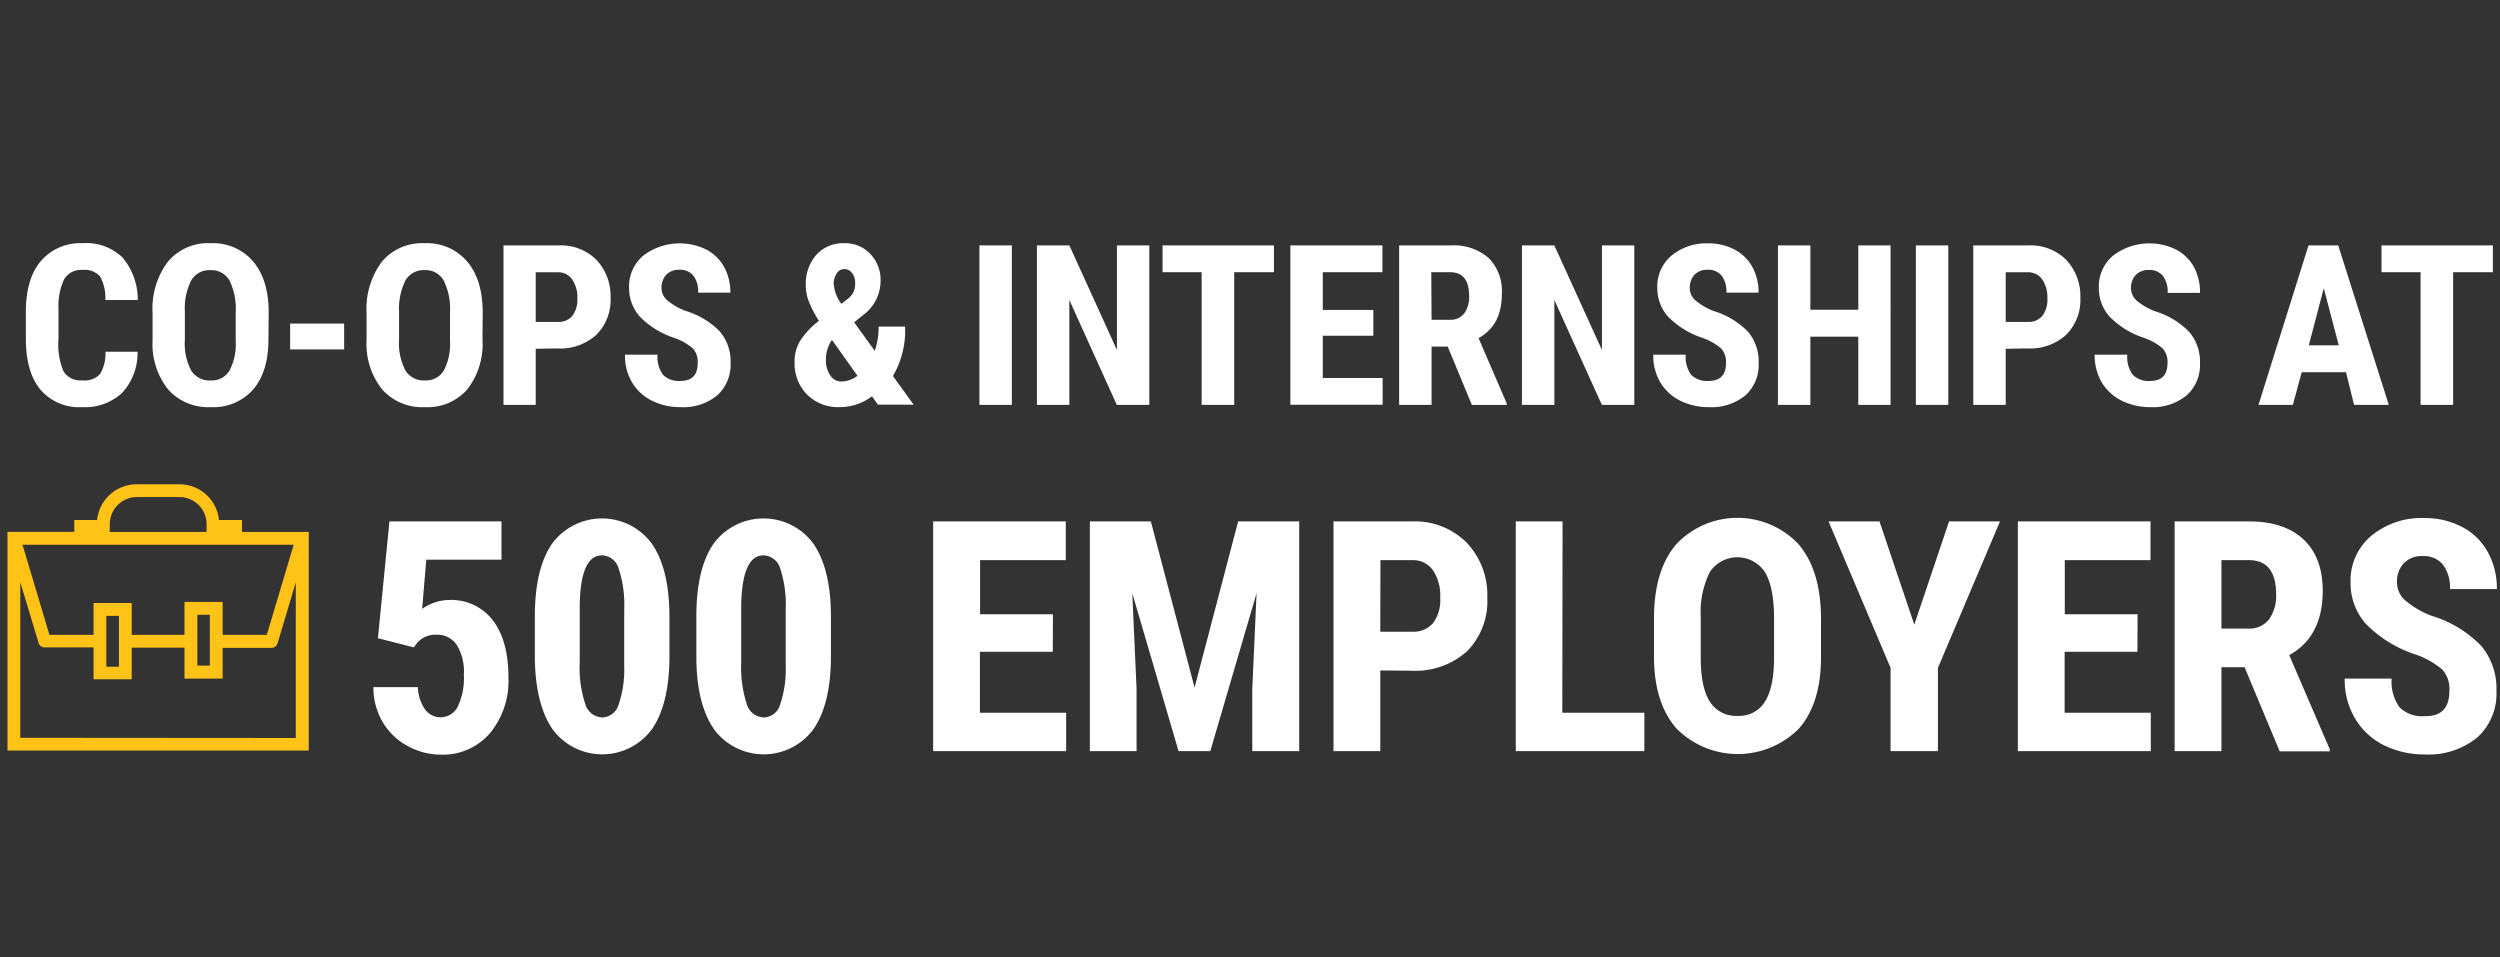
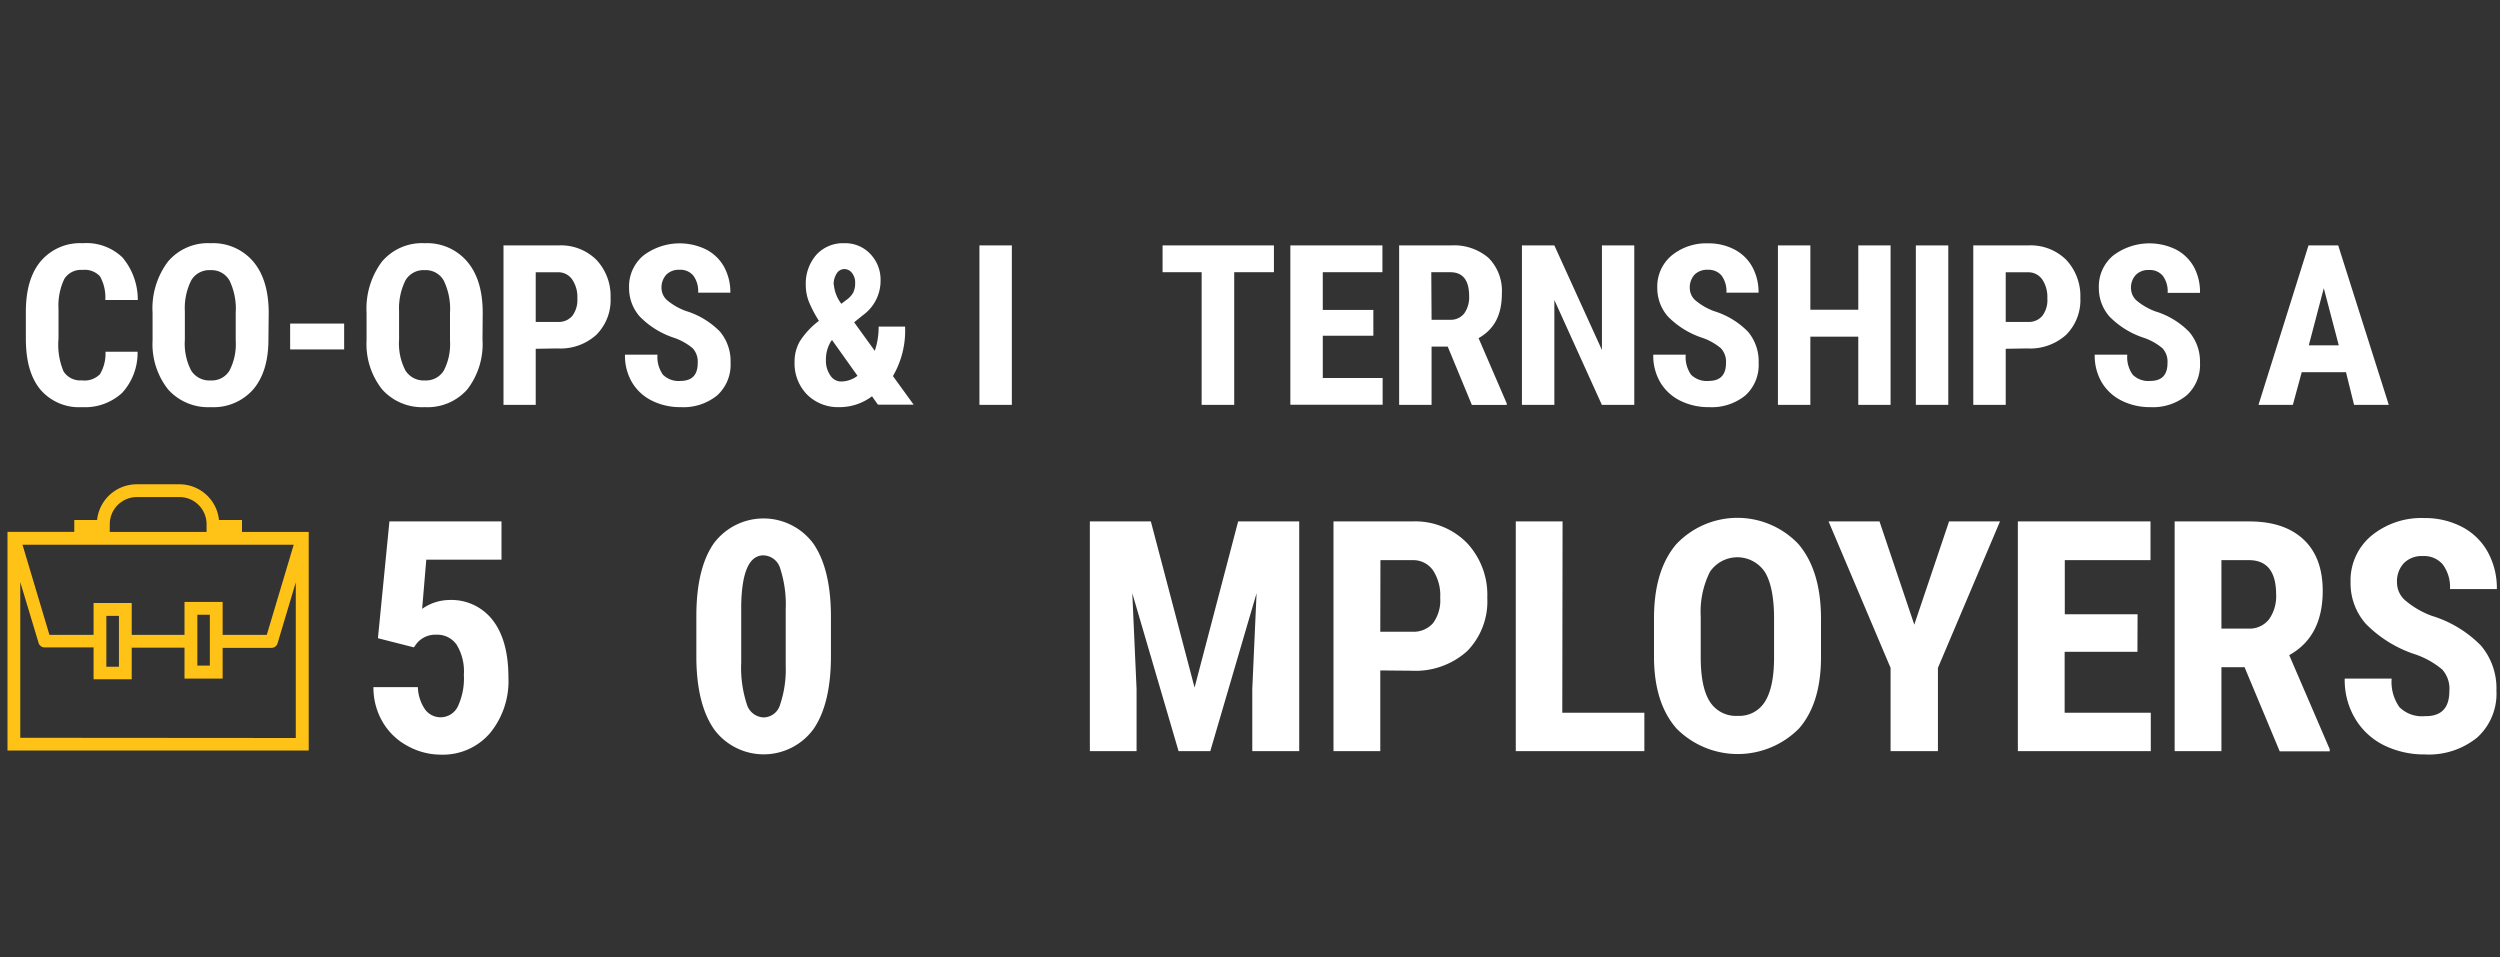
<svg xmlns="http://www.w3.org/2000/svg" id="Layer_1" data-name="Layer 1" viewBox="0 0 350 134">
  <rect x="0" y="0" width="350" height="134" fill="#333333" stroke="none" />
  <defs>
    <style>.cls-1{fill:#fff;}.cls-2{fill:#ffc318;}</style>
  </defs>
  <title>al_fact_500employers</title>
  <path class="cls-1" d="M19.26,49.24A8.28,8.28,0,0,1,17.1,55a7.67,7.67,0,0,1-5.63,2,7.11,7.11,0,0,1-5.85-2.5c-1.35-1.66-2-4-2-7.1V43.63c0-3.06.7-5.43,2.11-7.09a7.22,7.22,0,0,1,5.84-2.49,7.27,7.27,0,0,1,5.58,2A9.16,9.16,0,0,1,19.29,42H14.74A6,6,0,0,0,14,38.69a2.9,2.9,0,0,0-2.46-.9A2.74,2.74,0,0,0,9,39.06a8.68,8.68,0,0,0-.81,4.16v4.21A9.63,9.63,0,0,0,8.9,52a2.76,2.76,0,0,0,2.57,1.25A3,3,0,0,0,14,52.38a5.69,5.69,0,0,0,.77-3.14Z" />
  <path class="cls-1" d="M37.58,47.53c0,3-.71,5.32-2.14,7A7.4,7.4,0,0,1,29.5,57a7.52,7.52,0,0,1-5.95-2.46,10.24,10.24,0,0,1-2.19-6.9V43.82a10.9,10.9,0,0,1,2.15-7.19,7.33,7.33,0,0,1,6-2.58,7.38,7.38,0,0,1,5.92,2.54q2.16,2.53,2.19,7.12ZM33,43.79a9.12,9.12,0,0,0-.86-4.5,2.9,2.9,0,0,0-2.69-1.47,2.92,2.92,0,0,0-2.67,1.42,8.62,8.62,0,0,0-.9,4.32v4a8.19,8.19,0,0,0,.88,4.31,3,3,0,0,0,2.72,1.39,2.89,2.89,0,0,0,2.64-1.36,8,8,0,0,0,.88-4.2Z" />
  <path class="cls-1" d="M48.18,48.92H40.62V45.3h7.56Z" />
  <path class="cls-1" d="M67.55,47.53a10.37,10.37,0,0,1-2.14,7A7.42,7.42,0,0,1,59.47,57a7.5,7.5,0,0,1-5.95-2.46,10.2,10.2,0,0,1-2.2-6.9V43.82a11,11,0,0,1,2.15-7.19,7.34,7.34,0,0,1,6-2.58,7.36,7.36,0,0,1,5.91,2.54q2.18,2.53,2.2,7.12ZM63,43.79a9.1,9.1,0,0,0-.87-4.5,2.89,2.89,0,0,0-2.68-1.47,2.93,2.93,0,0,0-2.68,1.42,8.84,8.84,0,0,0-.9,4.32v4a8.18,8.18,0,0,0,.89,4.31,3,3,0,0,0,2.72,1.39,2.91,2.91,0,0,0,2.64-1.36,8,8,0,0,0,.88-4.2Z" />
  <path class="cls-1" d="M75,48.83v7.85H70.49V34.36h7.67a7.05,7.05,0,0,1,5.32,2,7.38,7.38,0,0,1,2,5.34,6.87,6.87,0,0,1-2,5.18,7.45,7.45,0,0,1-5.43,1.9Zm0-3.76h3.12a2.5,2.5,0,0,0,2-.84,3.73,3.73,0,0,0,.71-2.45,4.35,4.35,0,0,0-.73-2.66,2.33,2.33,0,0,0-2-1H75Z" />
  <path class="cls-1" d="M97.68,50.82a2.78,2.78,0,0,0-.7-2.06,8.18,8.18,0,0,0-2.56-1.45,11.89,11.89,0,0,1-4.86-3,6,6,0,0,1-1.49-4,5.63,5.63,0,0,1,2-4.53,8.41,8.41,0,0,1,8.81-.84,6,6,0,0,1,2.5,2.44,7.34,7.34,0,0,1,.87,3.59H97.74a3.65,3.65,0,0,0-.67-2.38,2.34,2.34,0,0,0-1.94-.82,2.44,2.44,0,0,0-1.85.69,2.65,2.65,0,0,0-.67,1.88A2.32,2.32,0,0,0,93.36,42,8.82,8.82,0,0,0,96,43.53a11.27,11.27,0,0,1,4.79,2.89,6.45,6.45,0,0,1,1.49,4.37,5.79,5.79,0,0,1-1.87,4.56A7.47,7.47,0,0,1,95.3,57a8.87,8.87,0,0,1-4-.89,6.71,6.71,0,0,1-2.8-2.55,7.3,7.3,0,0,1-1-3.91h4.55a4.27,4.27,0,0,0,.76,2.81,3.13,3.13,0,0,0,2.47.87C96.89,53.32,97.68,52.49,97.68,50.82Z" />
  <path class="cls-1" d="M111.24,50.67a5.73,5.73,0,0,1,.72-2.86,11,11,0,0,1,2.69-2.89,17.38,17.38,0,0,1-1.34-2.52,6.33,6.33,0,0,1-.5-2.46,6.13,6.13,0,0,1,1.47-4.26,5.05,5.05,0,0,1,3.93-1.63,4.8,4.8,0,0,1,3.64,1.51,5.2,5.2,0,0,1,1.43,3.7,5.94,5.94,0,0,1-2.46,4.86l-1.24,1,2.89,4a10.44,10.44,0,0,0,.54-3.4h3.7a12.61,12.61,0,0,1-1.7,6.93l2.9,4h-5l-.83-1.17A7.52,7.52,0,0,1,117.51,57,6.14,6.14,0,0,1,113,55.25,6.23,6.23,0,0,1,111.24,50.67Zm6.5,2.74a3.79,3.79,0,0,0,2.31-.8l-3.56-5-.09.08a4.79,4.79,0,0,0-.77,2.72,3.56,3.56,0,0,0,.61,2.14A1.79,1.79,0,0,0,117.74,53.41Zm-1-13.55a5.13,5.13,0,0,0,1.05,2.67l.72-.55a3.1,3.1,0,0,0,.93-1,3,3,0,0,0,.28-1.42,2.08,2.08,0,0,0-.44-1.34,1.34,1.34,0,0,0-1.06-.55,1.26,1.26,0,0,0-1.08.61A2.83,2.83,0,0,0,116.71,39.86Z" />
  <path class="cls-1" d="M141.66,56.68h-4.54V34.36h4.54Z" />
-   <path class="cls-1" d="M160.9,56.68h-4.55L149.71,42V56.68h-4.54V34.36h4.54L156.37,49V34.36h4.53Z" />
  <path class="cls-1" d="M178.35,38.11h-5.56V56.68h-4.56V38.11h-5.47V34.36h15.59Z" />
  <path class="cls-1" d="M192.27,47h-7.08v5.92h8.38v3.74H180.65V34.36h12.89v3.75h-8.35v5.28h7.08Z" />
  <path class="cls-1" d="M202.68,48.52h-2.26v8.16h-4.54V34.36h7.24a7.4,7.4,0,0,1,5.28,1.75,6.54,6.54,0,0,1,1.86,5c0,3-1.08,5-3.26,6.23l3.94,9.13v.22h-4.88Zm-2.26-3.75H203a2.39,2.39,0,0,0,2-.9,3.91,3.91,0,0,0,.68-2.4q0-3.36-2.64-3.36h-2.66Z" />
  <path class="cls-1" d="M228.8,56.68h-4.54L217.61,42V56.68h-4.54V34.36h4.54L224.27,49V34.36h4.53Z" />
  <path class="cls-1" d="M241.64,50.82a2.78,2.78,0,0,0-.71-2.06,8.18,8.18,0,0,0-2.56-1.45,12,12,0,0,1-4.86-3,6,6,0,0,1-1.49-4,5.66,5.66,0,0,1,2-4.53,7.63,7.63,0,0,1,5.12-1.71,7.74,7.74,0,0,1,3.7.87,6,6,0,0,1,2.49,2.44,7.34,7.34,0,0,1,.87,3.59H241.7a3.71,3.71,0,0,0-.67-2.38,2.36,2.36,0,0,0-1.94-.82,2.45,2.45,0,0,0-1.86.69,2.65,2.65,0,0,0-.66,1.88,2.31,2.31,0,0,0,.74,1.67,8.76,8.76,0,0,0,2.63,1.54,11.3,11.3,0,0,1,4.78,2.89,6.45,6.45,0,0,1,1.49,4.37,5.75,5.75,0,0,1-1.87,4.56A7.46,7.46,0,0,1,239.26,57a8.88,8.88,0,0,1-4-.89,6.71,6.71,0,0,1-2.8-2.55,7.3,7.3,0,0,1-1-3.91H236a4.28,4.28,0,0,0,.75,2.81,3.14,3.14,0,0,0,2.48.87C240.84,53.32,241.64,52.49,241.64,50.82Z" />
  <path class="cls-1" d="M264.68,56.68h-4.52V47.13h-6.71v9.55h-4.54V34.36h4.54v9h6.71v-9h4.52Z" />
  <path class="cls-1" d="M272.76,56.68h-4.54V34.36h4.54Z" />
  <path class="cls-1" d="M280.8,48.83v7.85h-4.54V34.36h7.66a7.07,7.07,0,0,1,5.33,2,7.37,7.37,0,0,1,2,5.34,6.87,6.87,0,0,1-2,5.18,7.48,7.48,0,0,1-5.44,1.9Zm0-3.76h3.12a2.48,2.48,0,0,0,2-.84,3.67,3.67,0,0,0,.71-2.45,4.42,4.42,0,0,0-.72-2.66,2.36,2.36,0,0,0-1.95-1H280.8Z" />
  <path class="cls-1" d="M303.45,50.82a2.78,2.78,0,0,0-.7-2.06,8.18,8.18,0,0,0-2.56-1.45,11.93,11.93,0,0,1-4.87-3,6,6,0,0,1-1.48-4,5.63,5.63,0,0,1,2-4.53,8.41,8.41,0,0,1,8.81-.84,6.12,6.12,0,0,1,2.5,2.44A7.34,7.34,0,0,1,308,41h-4.53a3.65,3.65,0,0,0-.67-2.38,2.36,2.36,0,0,0-1.94-.82,2.44,2.44,0,0,0-1.85.69,2.61,2.61,0,0,0-.67,1.88,2.35,2.35,0,0,0,.74,1.67,8.9,8.9,0,0,0,2.63,1.54,11.17,11.17,0,0,1,4.78,2.89A6.4,6.4,0,0,1,308,50.79a5.75,5.75,0,0,1-1.87,4.56A7.44,7.44,0,0,1,301.07,57a8.84,8.84,0,0,1-4-.89,6.74,6.74,0,0,1-2.81-2.55,7.39,7.39,0,0,1-1-3.91h4.56a4.22,4.22,0,0,0,.76,2.81,3.11,3.11,0,0,0,2.47.87C302.66,53.32,303.45,52.49,303.45,50.82Z" />
  <path class="cls-1" d="M328.44,52.11h-6.2L321,56.68h-4.81l7-22.32h4.16l7.08,22.32h-4.86Zm-5.21-3.76h4.2l-2.1-8Z" />
-   <path class="cls-1" d="M349,38.11h-5.56V56.68h-4.56V38.11h-5.47V34.36H349Z" />
  <path class="cls-1" d="M52.91,89.35,54.52,73H70.21v5.35H59.68l-.58,6.89A6.71,6.71,0,0,1,62.87,84,7.31,7.31,0,0,1,69,86.85c1.45,1.89,2.18,4.55,2.18,8a11.47,11.47,0,0,1-2.59,7.8,8.7,8.7,0,0,1-6.9,3A9.66,9.66,0,0,1,57,104.4a8.9,8.9,0,0,1-3.44-3.34,9.52,9.52,0,0,1-1.28-4.86H58.5a5.84,5.84,0,0,0,1,3.11,2.69,2.69,0,0,0,4.59-.39,9.25,9.25,0,0,0,.85-4.45,7.13,7.13,0,0,0-1-4.19,3.27,3.27,0,0,0-2.84-1.42,3.37,3.37,0,0,0-2.76,1.22l-.4.55Z" />
-   <path class="cls-1" d="M93.72,91.87c0,4.44-.82,7.85-2.44,10.2a8.64,8.64,0,0,1-13.87.1Q75,98.73,74.88,92.33V86.26q0-6.66,2.43-10.17a8.67,8.67,0,0,1,13.93,0q2.43,3.49,2.48,10Zm-6.33-6.52a16.14,16.14,0,0,0-.76-5.7,2.52,2.52,0,0,0-2.36-1.9q-3,0-3.11,7v8a16.21,16.21,0,0,0,.77,5.79,2.56,2.56,0,0,0,2.39,1.9,2.45,2.45,0,0,0,2.28-1.78,15.37,15.37,0,0,0,.79-5.45Z" />
  <path class="cls-1" d="M116.33,91.87c0,4.44-.82,7.85-2.44,10.2a8.64,8.64,0,0,1-13.87.1q-2.44-3.44-2.53-9.84V86.26q0-6.66,2.43-10.17a8.68,8.68,0,0,1,13.94,0q2.42,3.49,2.47,10ZM110,85.35a16.42,16.42,0,0,0-.75-5.7,2.53,2.53,0,0,0-2.36-1.9q-3,0-3.12,7v8a16.44,16.44,0,0,0,.77,5.79,2.56,2.56,0,0,0,2.39,1.9,2.44,2.44,0,0,0,2.28-1.78,15.37,15.37,0,0,0,.79-5.45Z" />
-   <path class="cls-1" d="M147.39,91.25h-10.2v8.53h12.07v5.38H130.64V73h18.57v5.42h-12V86h10.2Z" />
  <path class="cls-1" d="M161.12,73l6.12,23.26L173.34,73h8.55v32.16h-6.57v-8.7l.6-13.41-6.48,22.11H165l-6.48-22.11.6,13.41v8.7h-6.54V73Z" />
  <path class="cls-1" d="M193.24,93.86v11.3h-6.55V73h11a10.17,10.17,0,0,1,7.67,3,10.61,10.61,0,0,1,2.86,7.69,9.94,9.94,0,0,1-2.82,7.47,10.83,10.83,0,0,1-7.84,2.74Zm0-5.42h4.49a3.59,3.59,0,0,0,2.9-1.21,5.38,5.38,0,0,0,1-3.54,6.39,6.39,0,0,0-1-3.83,3.36,3.36,0,0,0-2.81-1.44h-4.56Z" />
  <path class="cls-1" d="M218.72,99.78h11.49v5.38h-18V73h6.55Z" />
  <path class="cls-1" d="M254.94,92q0,6.47-3.09,10a12.07,12.07,0,0,1-17.13,0q-3.12-3.54-3.16-9.93v-5.5c0-4.42,1-7.86,3.09-10.35a11.77,11.77,0,0,1,17.12-.06q3.12,3.65,3.17,10.26Zm-6.57-5.39q0-4.35-1.25-6.47a4.63,4.63,0,0,0-7.73-.08,12.47,12.47,0,0,0-1.29,6.22V92q0,4.22,1.27,6.22a4.32,4.32,0,0,0,3.92,2,4.21,4.21,0,0,0,3.81-2q1.25-2,1.27-6.06Z" />
  <path class="cls-1" d="M268,87.45,272.87,73H280l-8.69,20.5v11.66h-6.63V93.5L256,73h7.13Z" />
  <path class="cls-1" d="M299.24,91.25H289.05v8.53h12.06v5.38H282.5V73h18.57v5.42h-12V86h10.19Z" />
  <path class="cls-1" d="M314.24,93.41H311v11.75h-6.55V73h10.45c3.28,0,5.81.85,7.6,2.53s2.68,4.09,2.68,7.19q0,6.41-4.69,9l5.67,13.17v.3h-7ZM311,88h3.72a3.46,3.46,0,0,0,2.94-1.29,5.6,5.6,0,0,0,1-3.46q0-4.83-3.81-4.83H311Z" />
  <path class="cls-1" d="M342.91,96.73a4,4,0,0,0-1-3,11.76,11.76,0,0,0-3.69-2.09,17.14,17.14,0,0,1-7-4.3,8.56,8.56,0,0,1-2.14-5.82A8.13,8.13,0,0,1,332,75a11,11,0,0,1,7.39-2.47,11.14,11.14,0,0,1,5.32,1.25,8.7,8.7,0,0,1,3.59,3.52,10.5,10.5,0,0,1,1.26,5.17H343a5.33,5.33,0,0,0-1-3.43,3.42,3.42,0,0,0-2.8-1.19,3.52,3.52,0,0,0-2.67,1,3.75,3.75,0,0,0-.95,2.71A3.3,3.3,0,0,0,336.67,84a12.22,12.22,0,0,0,3.79,2.22,16.28,16.28,0,0,1,6.89,4.18,9.27,9.27,0,0,1,2.15,6.29,8.27,8.27,0,0,1-2.69,6.56,10.72,10.72,0,0,1-7.33,2.37,12.75,12.75,0,0,1-5.72-1.28,9.7,9.7,0,0,1-4-3.67A10.52,10.52,0,0,1,328.26,95h6.57a6.1,6.1,0,0,0,1.09,4,4.46,4.46,0,0,0,3.56,1.26Q342.92,100.33,342.91,96.73Z" />
  <path class="cls-2" d="M42.32,74.47H33.88V72.8H30.66a5.57,5.57,0,0,0-5.53-5h-6a5.59,5.59,0,0,0-5.54,5H10.4v1.66H1.05v30.61H43.22V74.47Zm-26.95-1.1a3.79,3.79,0,0,1,3.77-3.78h6a3.79,3.79,0,0,1,3.78,3.78v1.1H15.36Zm25.75,2.89L37.35,88.88H31.17V84.27H25.83v4.61H18.44V84.42H13.1v4.46H6.92L3.15,76.26Zm-11.74,9.8v7.12H27.63V86.06Zm-12.73.16v7.12H14.89V86.22ZM2.84,103.29V81.5L5.4,90a.89.89,0,0,0,.85.64H13.1v4.46h5.34V90.67h7.39V95h5.34v-4.3H38a.89.89,0,0,0,.86-.64l2.55-8.53v21.79Z" />
</svg>